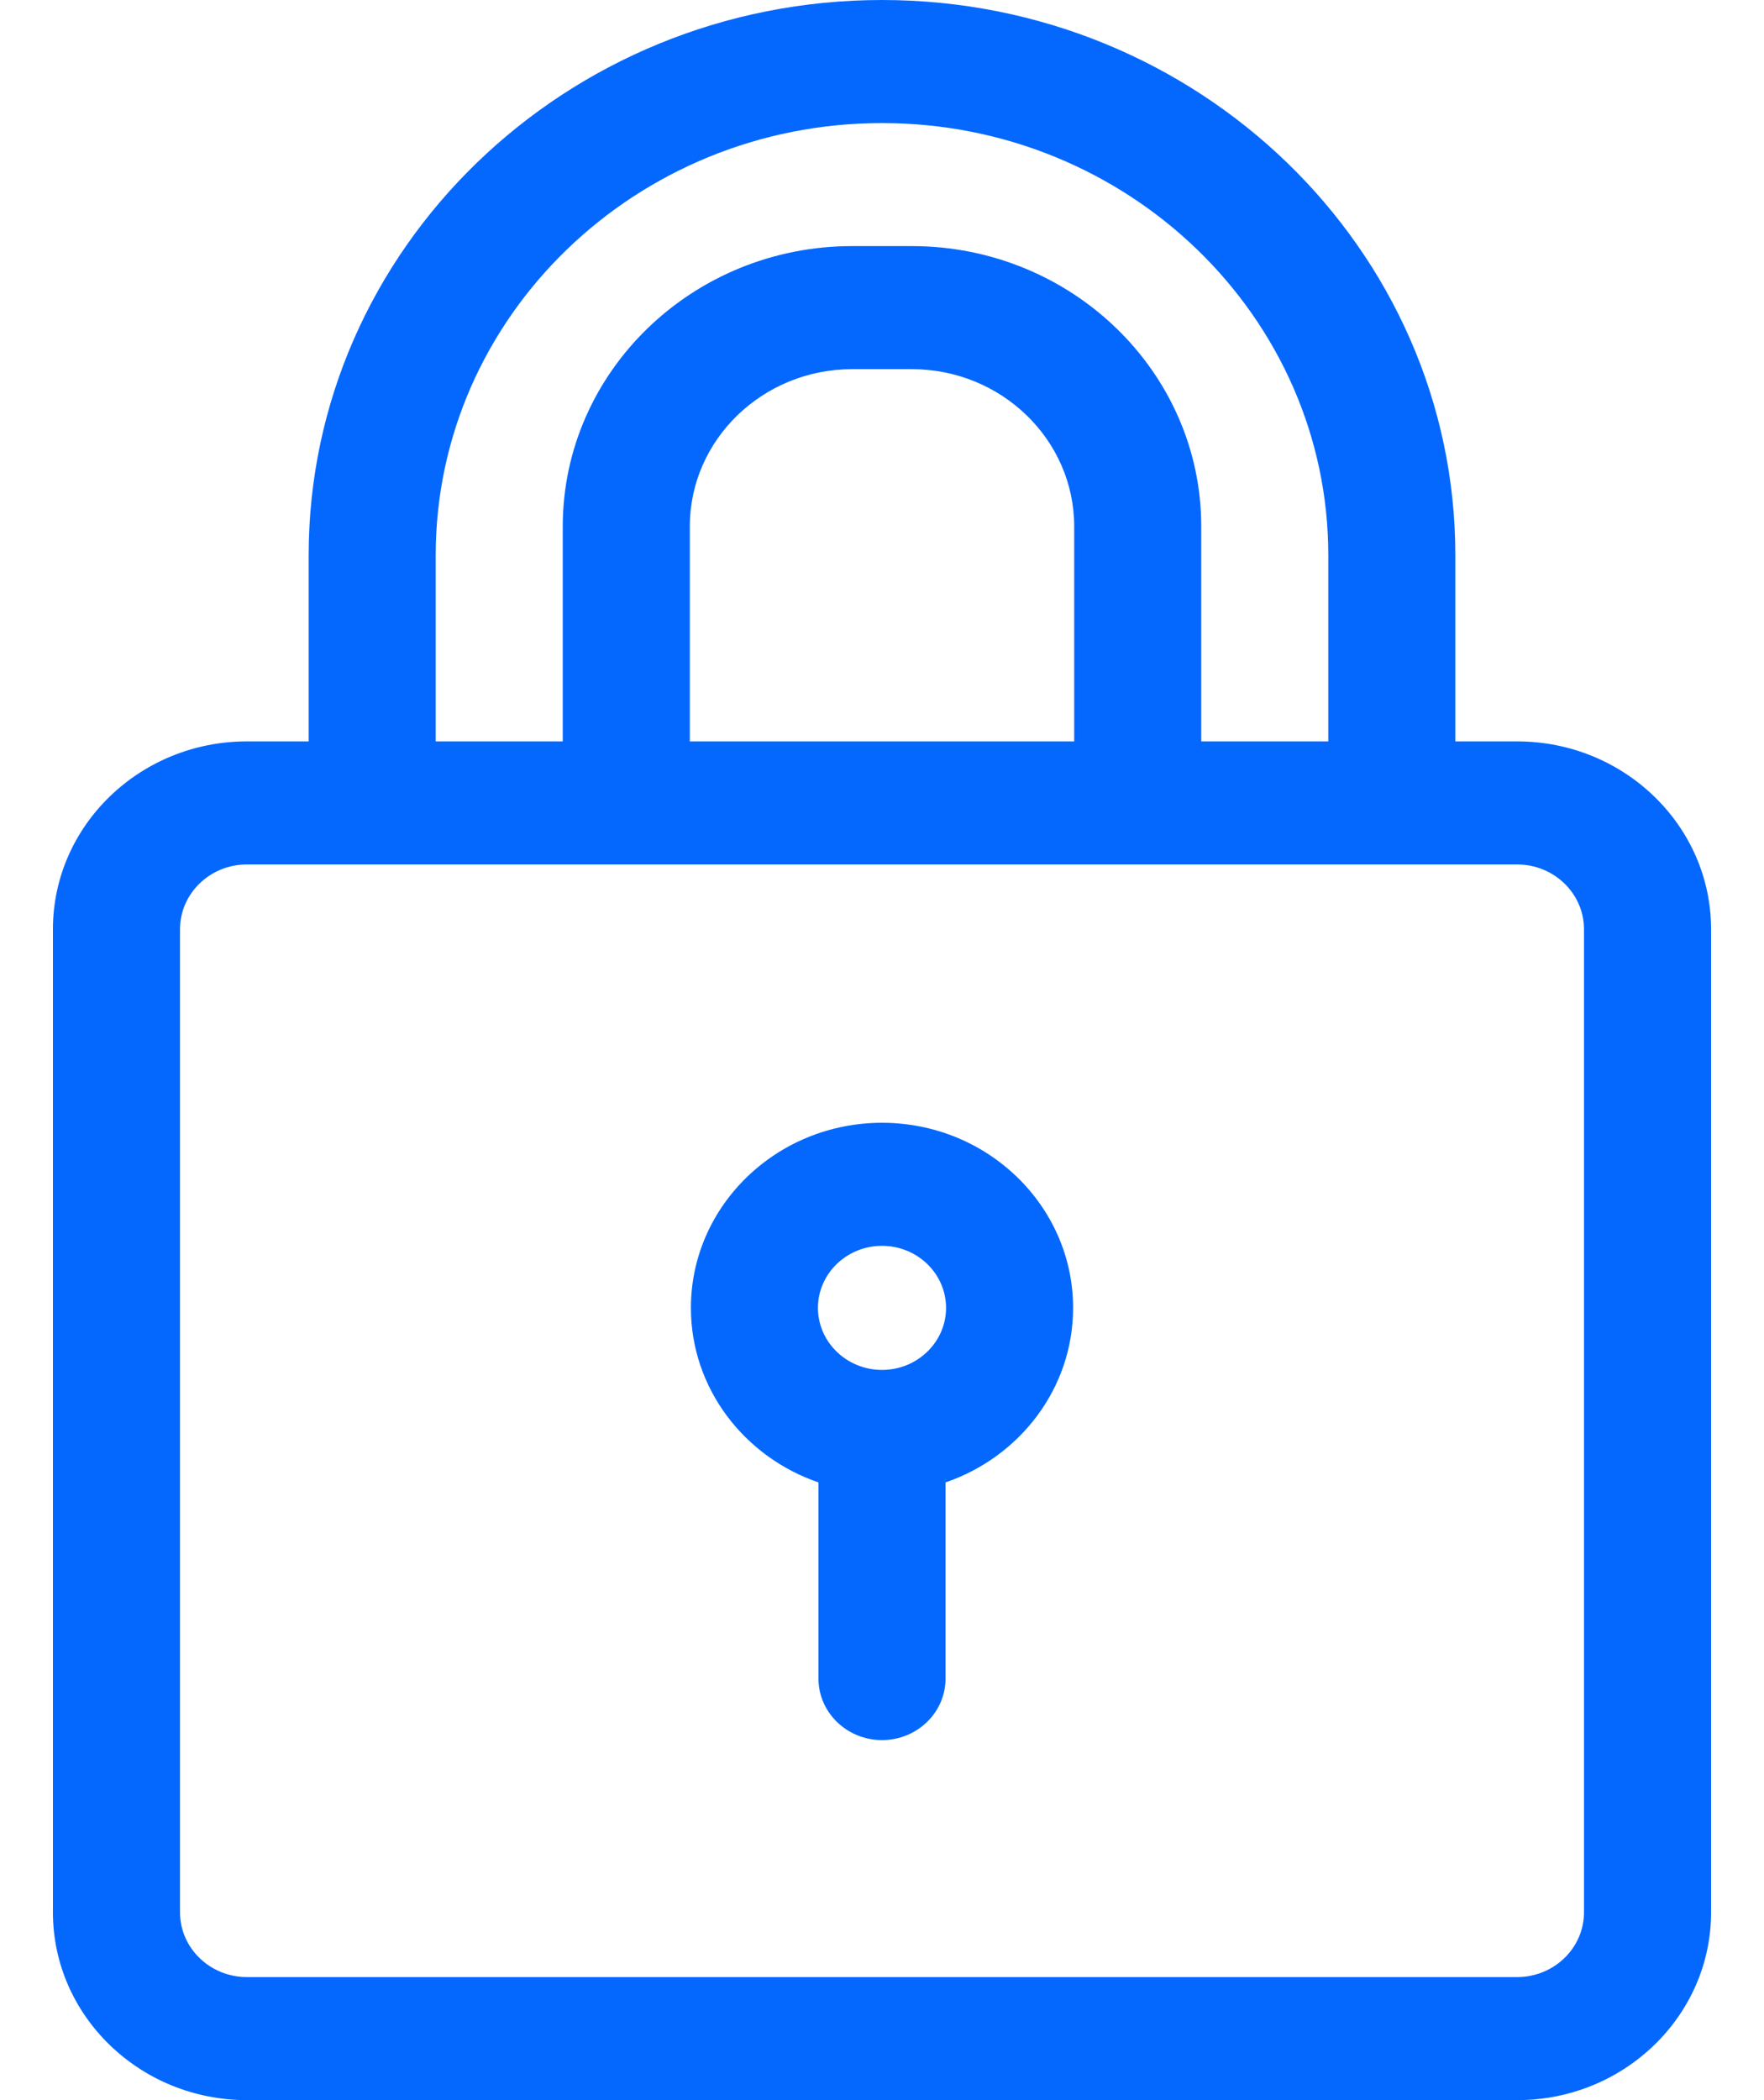
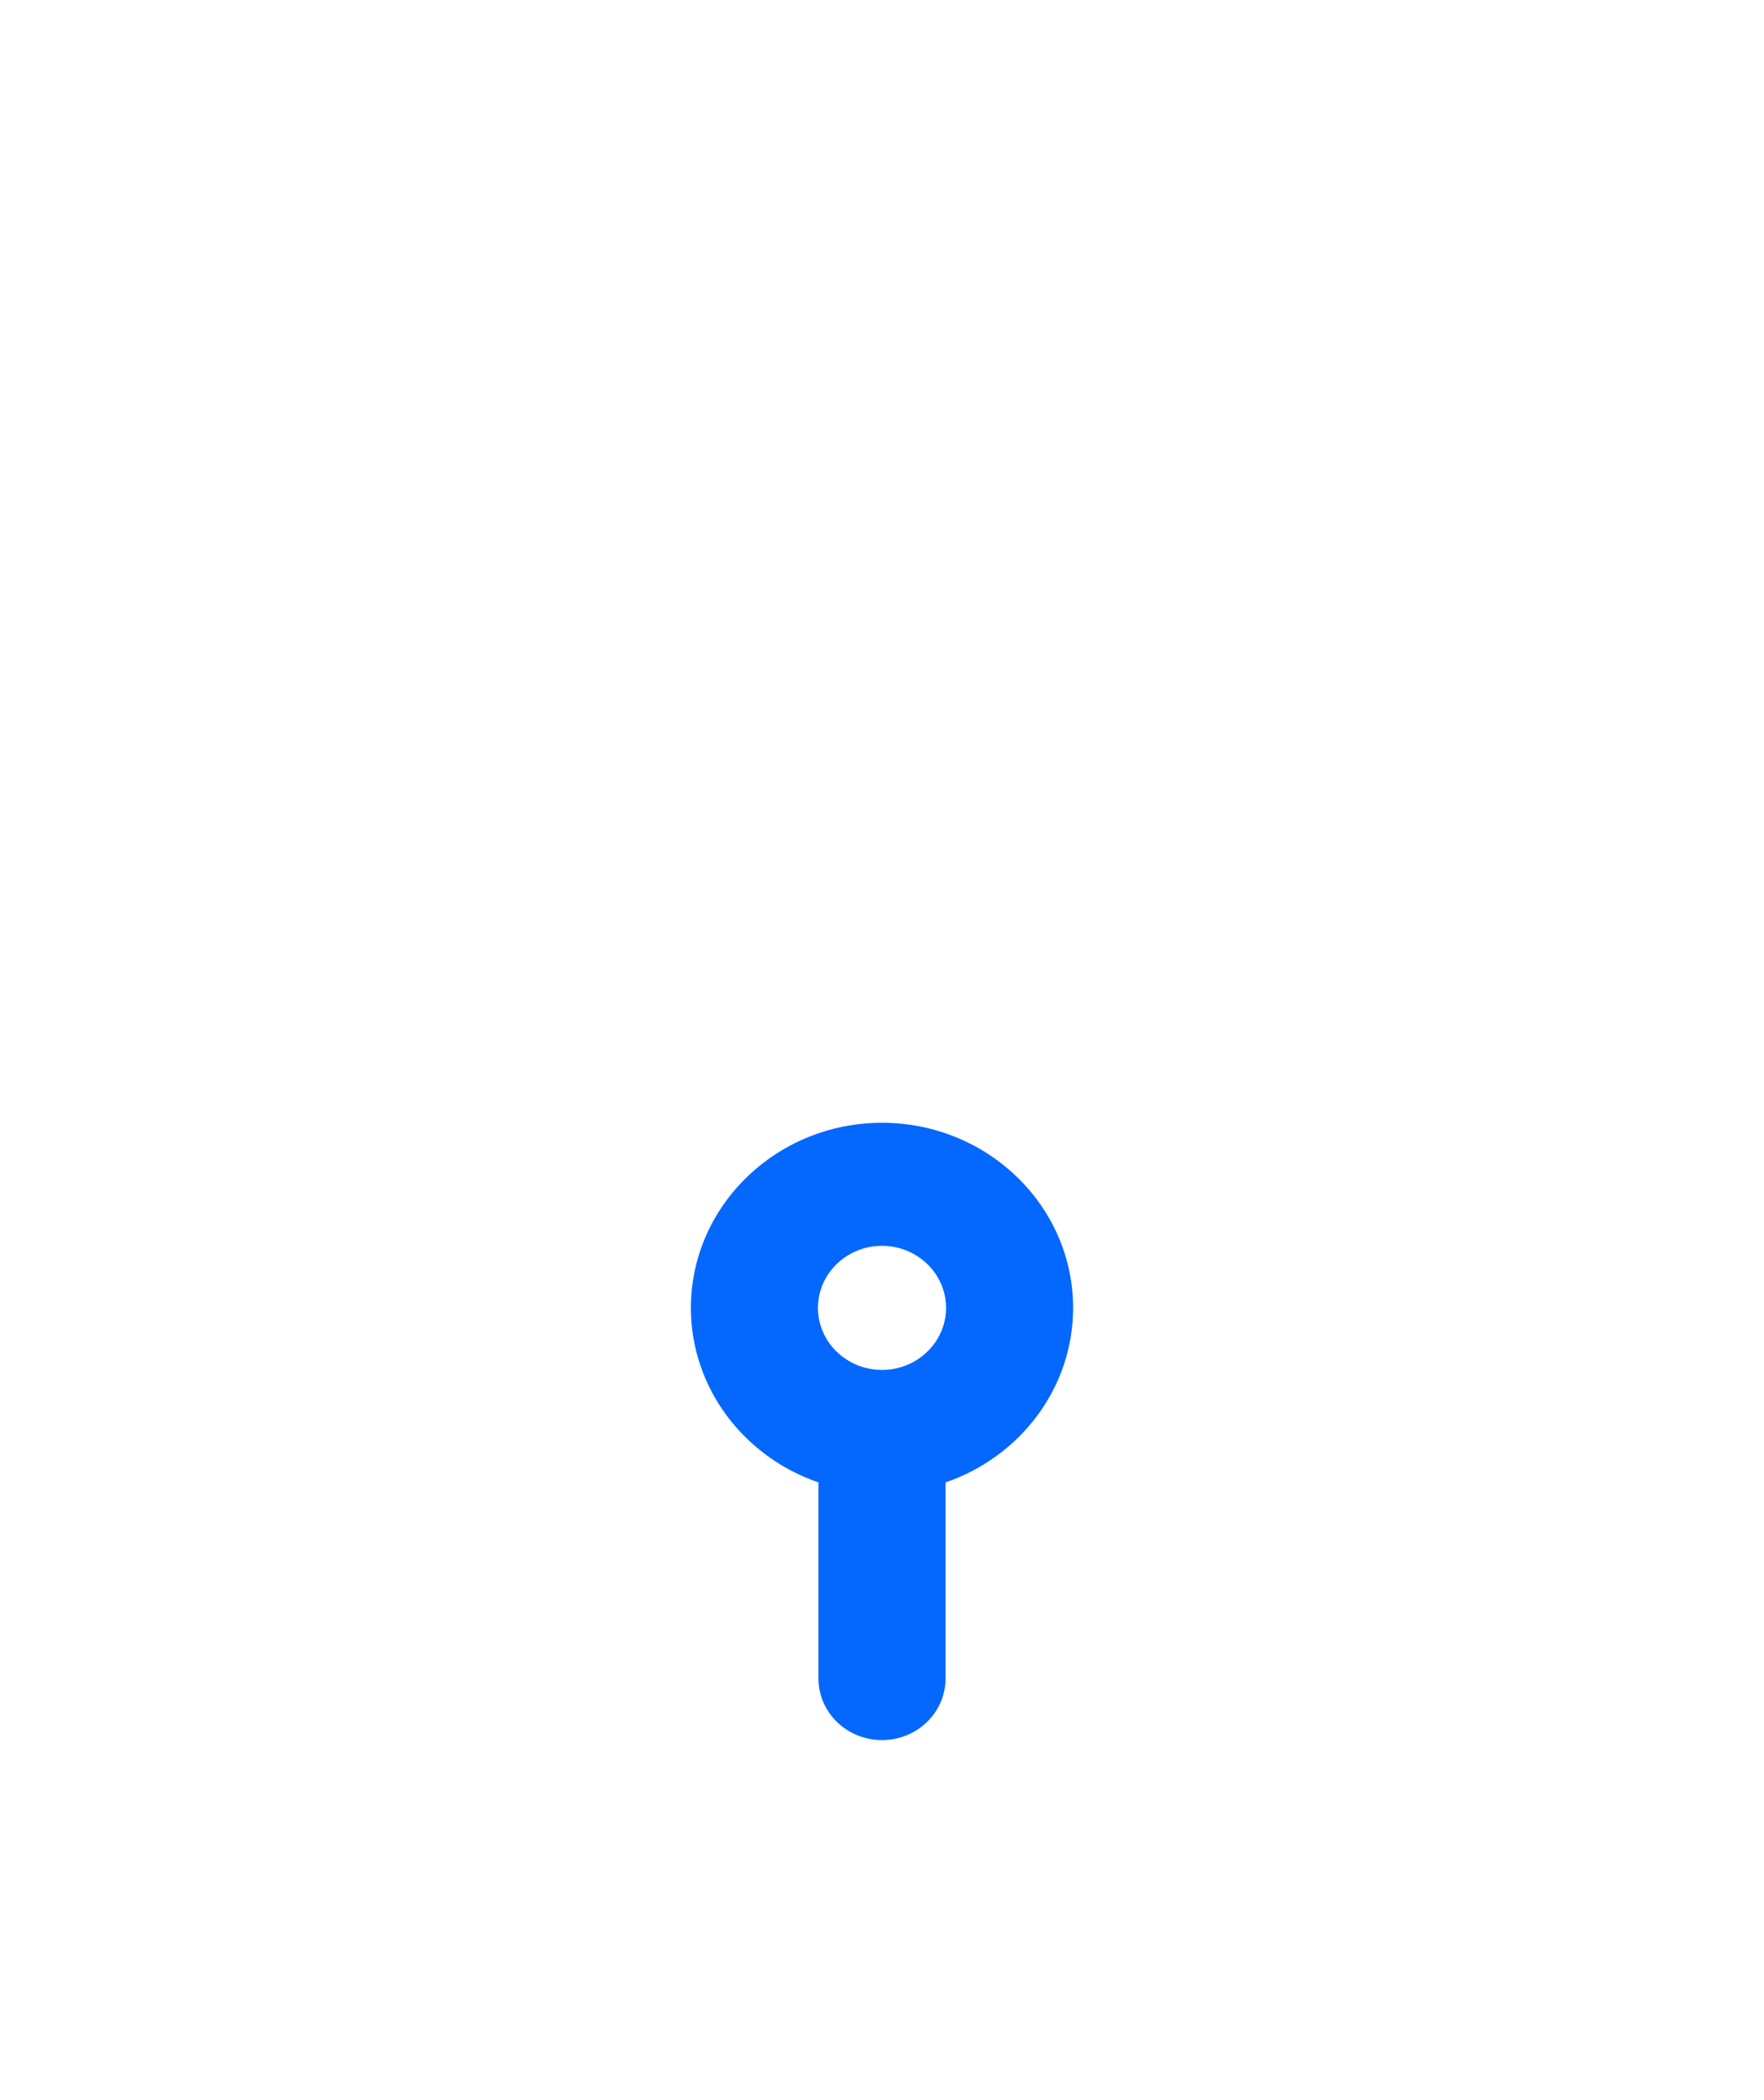
<svg xmlns="http://www.w3.org/2000/svg" width="42" height="50" viewBox="0 0 42 50" fill="none">
-   <path d="M36.123 17.651H34.651V13.22C34.651 5.931 28.527 0 21 0C13.473 0 7.349 5.931 7.349 13.22V17.651H5.878C3.332 17.651 1.26 19.657 1.26 22.123V45.529C1.26 47.994 3.332 50 5.878 50H36.123C38.668 50 40.74 47.994 40.74 45.529V22.123C40.74 19.657 38.668 17.651 36.123 17.651ZM10.374 13.22C10.374 7.546 15.141 2.93 21 2.93C26.859 2.93 31.626 7.546 31.626 13.22V17.651H28.601V12.533C28.601 8.853 25.51 5.859 21.71 5.859H20.29C16.49 5.859 13.399 8.853 13.399 12.533V17.651H10.374V13.22ZM16.424 17.651V12.533C16.424 10.469 18.159 8.789 20.29 8.789H21.71C23.842 8.789 25.576 10.469 25.576 12.533V17.651H16.424ZM37.714 45.529C37.714 46.379 37 47.07 36.123 47.07H5.878C5 47.07 4.286 46.379 4.286 45.529V22.123C4.286 21.273 5 20.581 5.878 20.581H36.123C37 20.581 37.714 21.273 37.714 22.123V45.529Z" fill="#0468FF" />
  <path d="M21 26.731C18.491 26.731 16.45 28.708 16.45 31.138C16.45 33.054 17.72 34.688 19.487 35.293V39.963C19.487 40.772 20.165 41.428 21 41.428C21.835 41.428 22.513 40.772 22.513 39.963V35.293C24.28 34.688 25.55 33.054 25.55 31.138C25.55 28.708 23.509 26.731 21 26.731ZM21 32.615C20.159 32.615 19.475 31.952 19.475 31.138C19.475 30.323 20.159 29.661 21 29.661C21.841 29.661 22.525 30.323 22.525 31.138C22.525 31.952 21.841 32.615 21 32.615Z" fill="#0468FF" />
</svg>